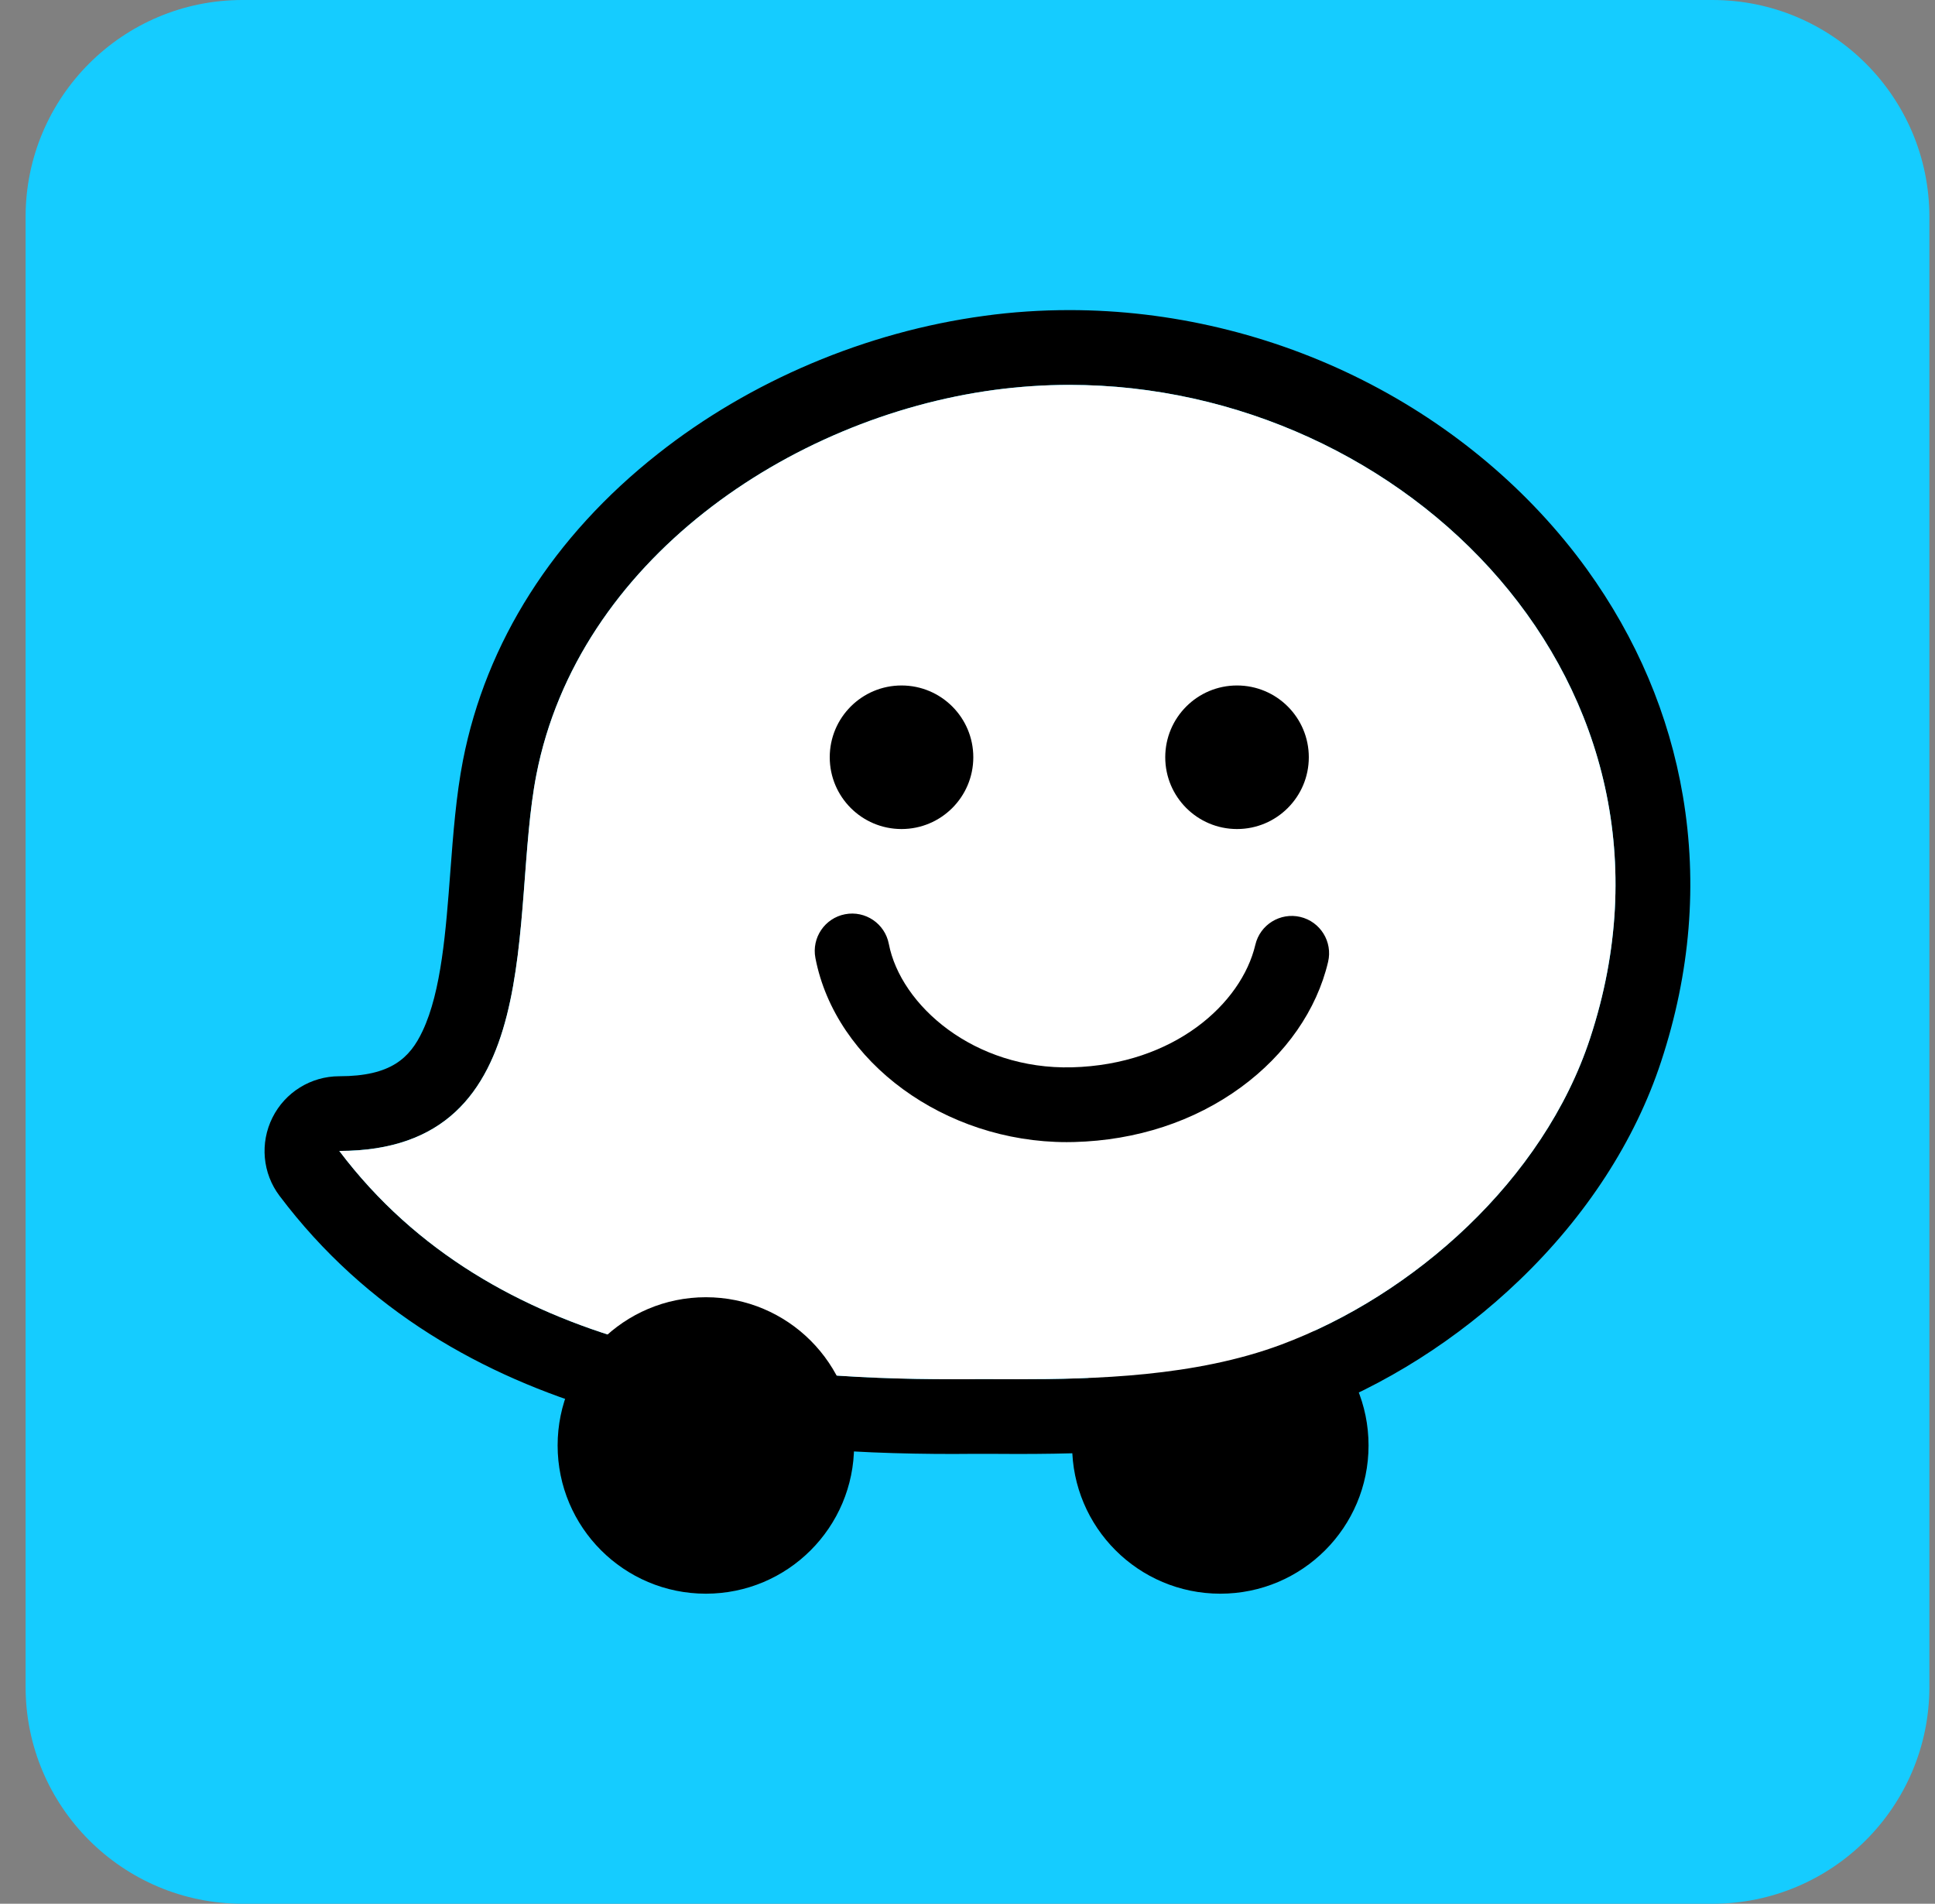
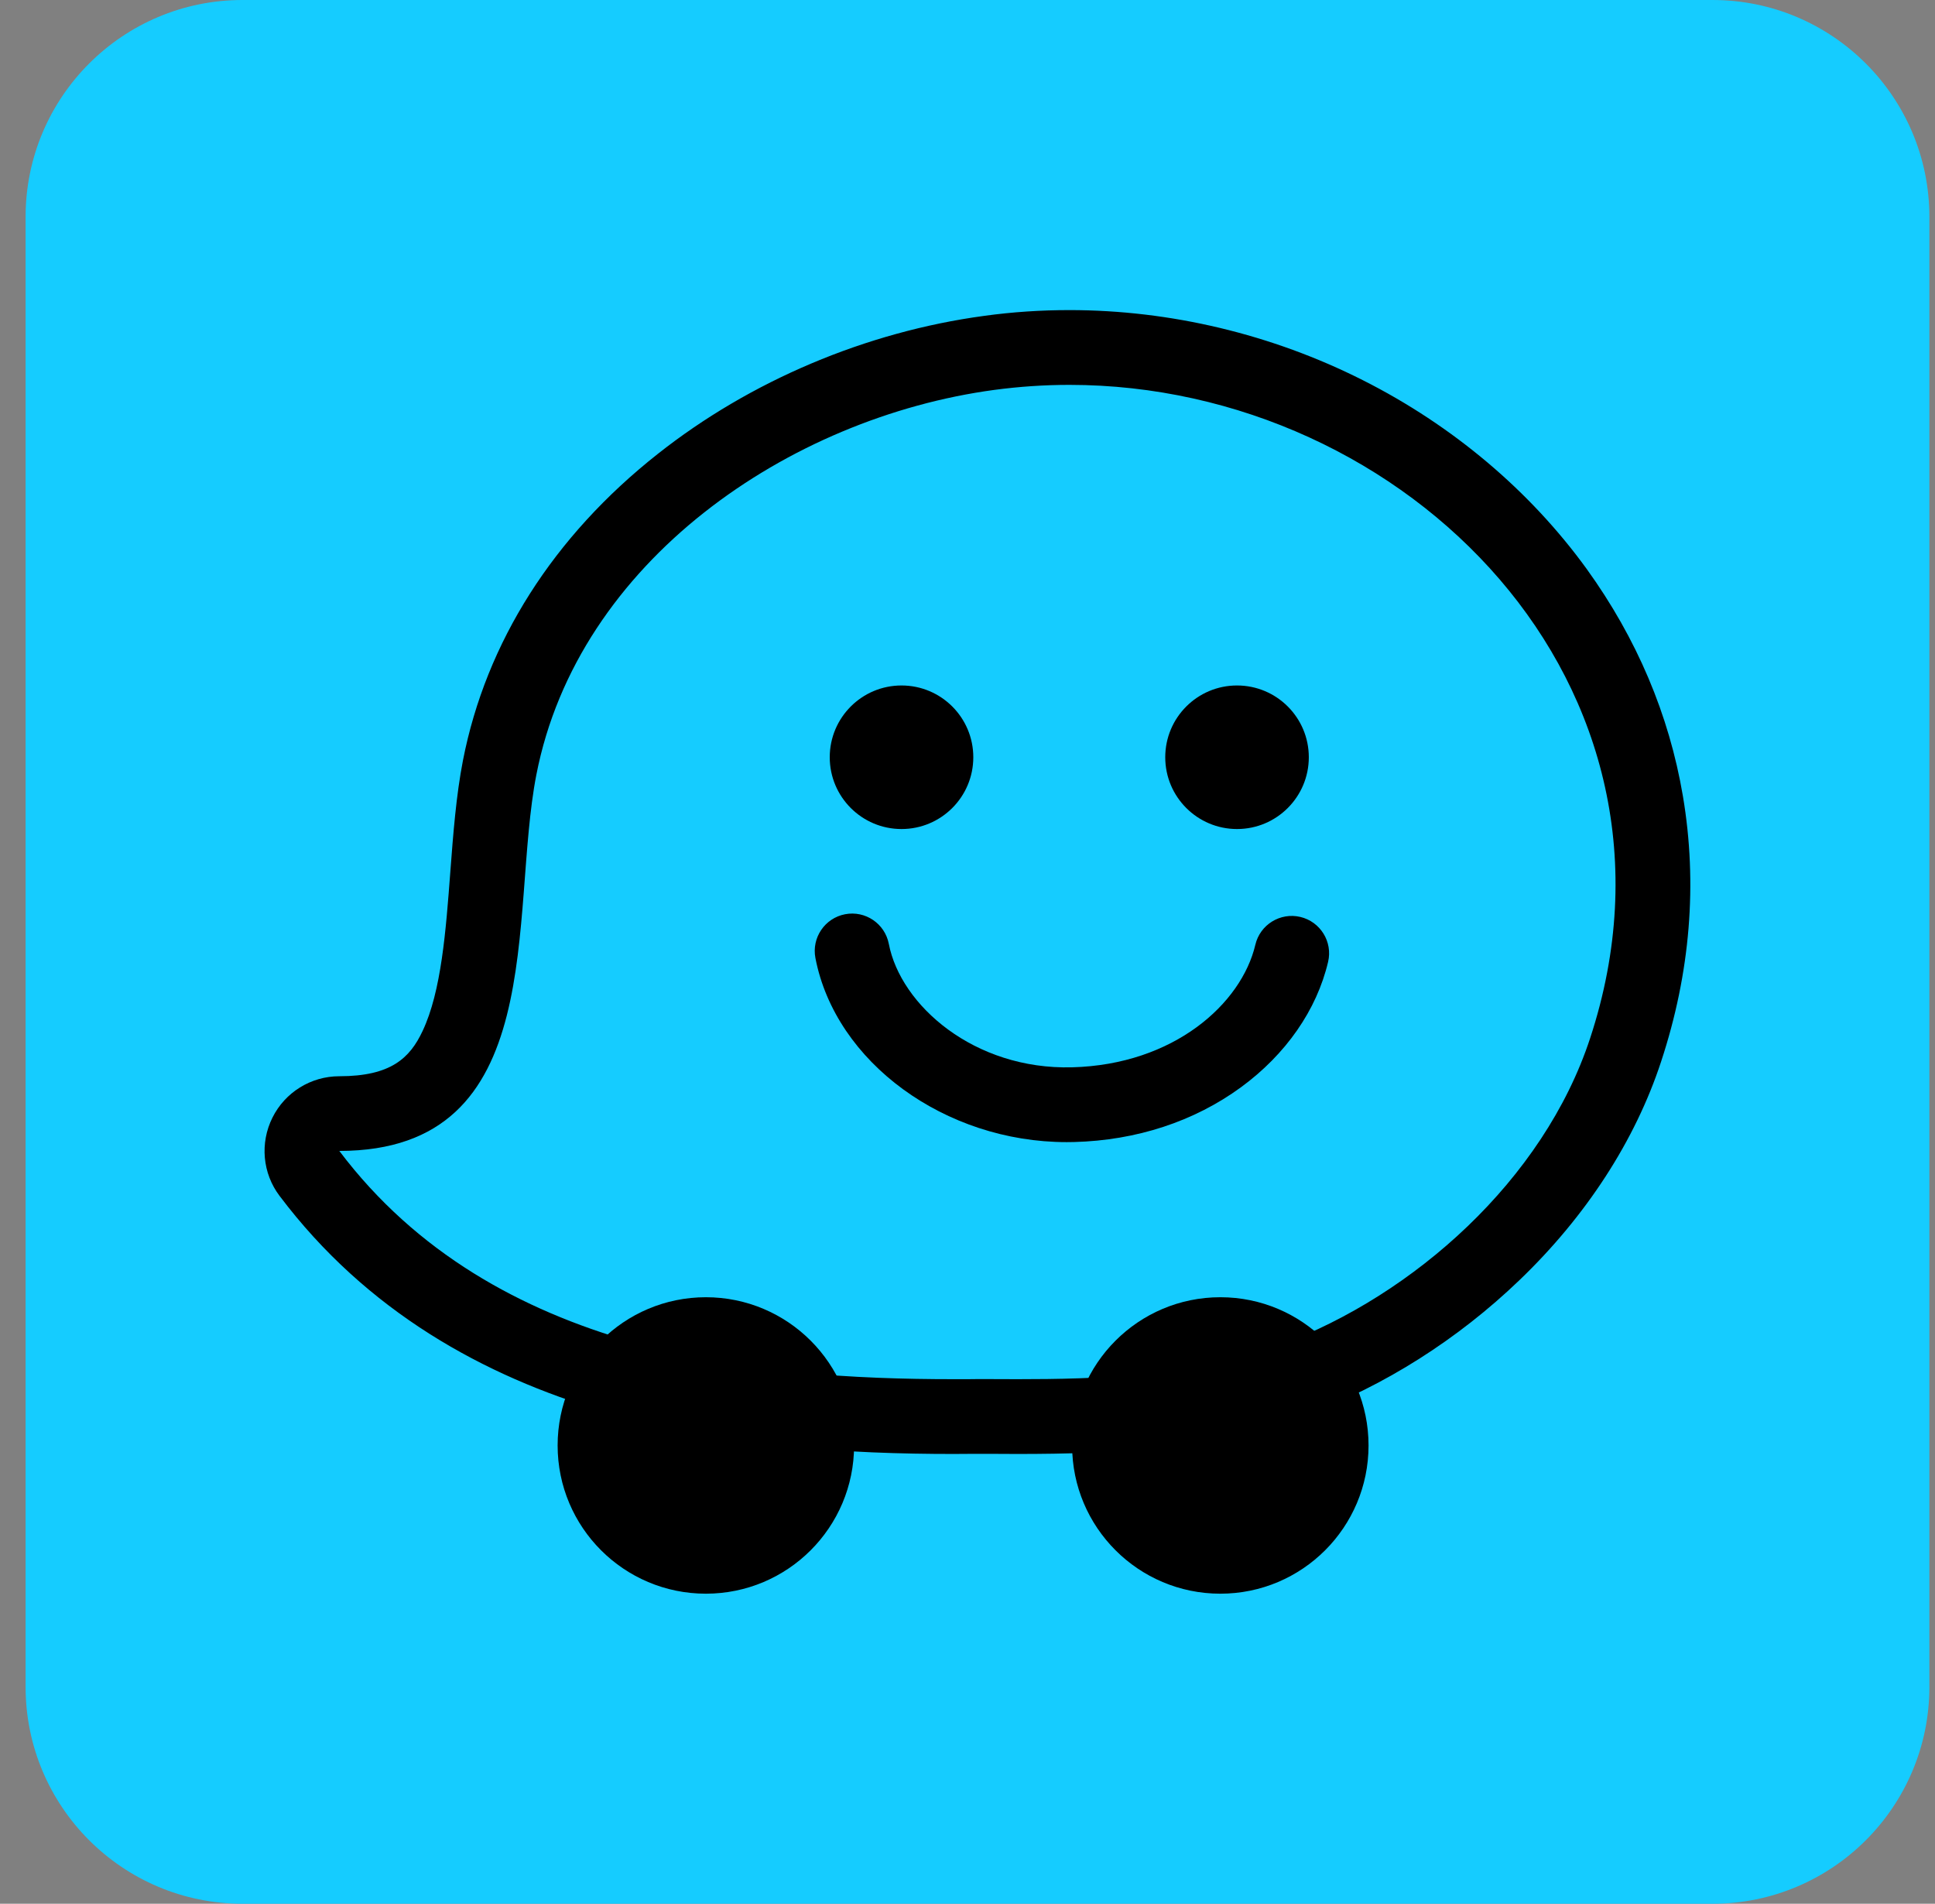
<svg xmlns="http://www.w3.org/2000/svg" width="62" height="61" viewBox="0 0 62 61" fill="none">
  <rect x="0" y="0" width="62" height="61" fill="#808080" stroke="none" />
  <path d="M54.87 61H7.771C3.932 61 0.82 57.888 0.82 54.049V6.951C0.82 3.112 3.932 0 7.771 0H54.87C58.708 0 61.82 3.112 61.82 6.951V54.049C61.82 57.888 58.708 61 54.87 61Z" fill="#15CCFF" />
  <path d="M34.352 46.315C34.352 43.693 36.478 41.566 39.101 41.566C41.724 41.566 43.85 43.693 43.85 46.315C43.85 48.939 41.724 51.065 39.101 51.065C36.478 51.065 34.352 48.939 34.352 46.315Z" fill="black" />
  <path d="M53.923 25.511C53.481 22.899 52.441 20.449 50.838 18.228C49.023 15.724 46.542 13.631 43.663 12.18C40.754 10.712 37.504 9.936 34.267 9.936C33.356 9.936 32.435 9.996 31.534 10.121C27.757 10.631 24.041 12.2 21.074 14.546C17.73 17.185 15.573 20.58 14.834 24.364C14.615 25.488 14.52 26.729 14.429 27.934C14.287 29.818 14.142 31.762 13.541 33.034C13.133 33.905 12.522 34.485 10.872 34.485C9.964 34.485 9.134 34.998 8.729 35.812C8.324 36.625 8.411 37.597 8.958 38.319C14.544 45.731 23.953 46.588 30.544 46.588C30.706 46.588 30.872 46.588 31.03 46.585H31.945C32.158 46.588 32.374 46.588 32.6 46.588C35.671 46.588 38.921 46.436 41.884 45.329C44.355 44.408 46.707 42.919 48.685 41.019C50.825 38.967 52.394 36.544 53.224 34.016C54.163 31.168 54.395 28.309 53.923 25.511ZM50.95 33.267C49.455 37.82 45.283 41.505 41.047 43.085C38.287 44.114 35.06 44.192 32.6 44.192C32.168 44.192 31.763 44.188 31.385 44.188C31.257 44.188 31.135 44.192 31.017 44.192H30.544C24.358 44.192 15.816 43.436 10.872 36.878C17.645 36.878 16.309 29.311 17.186 24.823C18.519 17.982 25.286 13.381 31.854 12.494C32.661 12.386 33.471 12.332 34.267 12.332C45.06 12.332 54.666 21.968 50.95 33.267Z" fill="black" />
-   <path d="M50.949 33.268C49.454 37.821 45.282 41.507 41.047 43.086C38.286 44.115 35.06 44.193 32.599 44.193C32.167 44.193 31.762 44.19 31.384 44.19C31.256 44.19 31.134 44.193 31.016 44.193H30.544C24.358 44.193 15.816 43.437 10.871 36.879C17.645 36.879 16.308 29.313 17.186 24.824C18.519 17.983 25.286 13.383 31.853 12.495C32.66 12.387 33.47 12.333 34.267 12.333C45.06 12.333 54.665 21.969 50.949 33.268Z" fill="white" />
  <path d="M31.186 24.264C31.186 25.534 30.156 26.564 28.886 26.564C27.616 26.564 26.586 25.534 26.586 24.264C26.586 22.993 27.616 21.964 28.886 21.964C30.156 21.964 31.186 22.993 31.186 24.264Z" fill="black" />
  <path d="M41.936 24.264C41.936 25.534 40.906 26.564 39.636 26.564C38.366 26.564 37.336 25.534 37.336 24.264C37.336 22.993 38.366 21.964 39.636 21.964C40.906 21.964 41.936 22.993 41.936 24.264Z" fill="black" />
  <path d="M34.179 36.596C30.282 36.596 26.771 34.041 26.127 30.697C26.002 30.047 26.428 29.419 27.077 29.294C27.727 29.169 28.354 29.595 28.479 30.244C28.858 32.211 31.212 34.281 34.35 34.199C37.62 34.113 39.779 32.158 40.223 30.272C40.374 29.628 41.02 29.229 41.663 29.38C42.307 29.532 42.706 30.177 42.554 30.82C42.192 32.36 41.2 33.787 39.761 34.839C38.263 35.934 36.413 36.541 34.414 36.593C34.335 36.595 34.257 36.596 34.179 36.596Z" fill="black" />
  <path d="M17.867 46.315C17.867 43.693 19.994 41.566 22.617 41.566C25.24 41.566 27.366 43.693 27.366 46.315C27.366 48.939 25.24 51.065 22.617 51.065C19.994 51.065 17.867 48.939 17.867 46.315Z" fill="black" />
</svg>